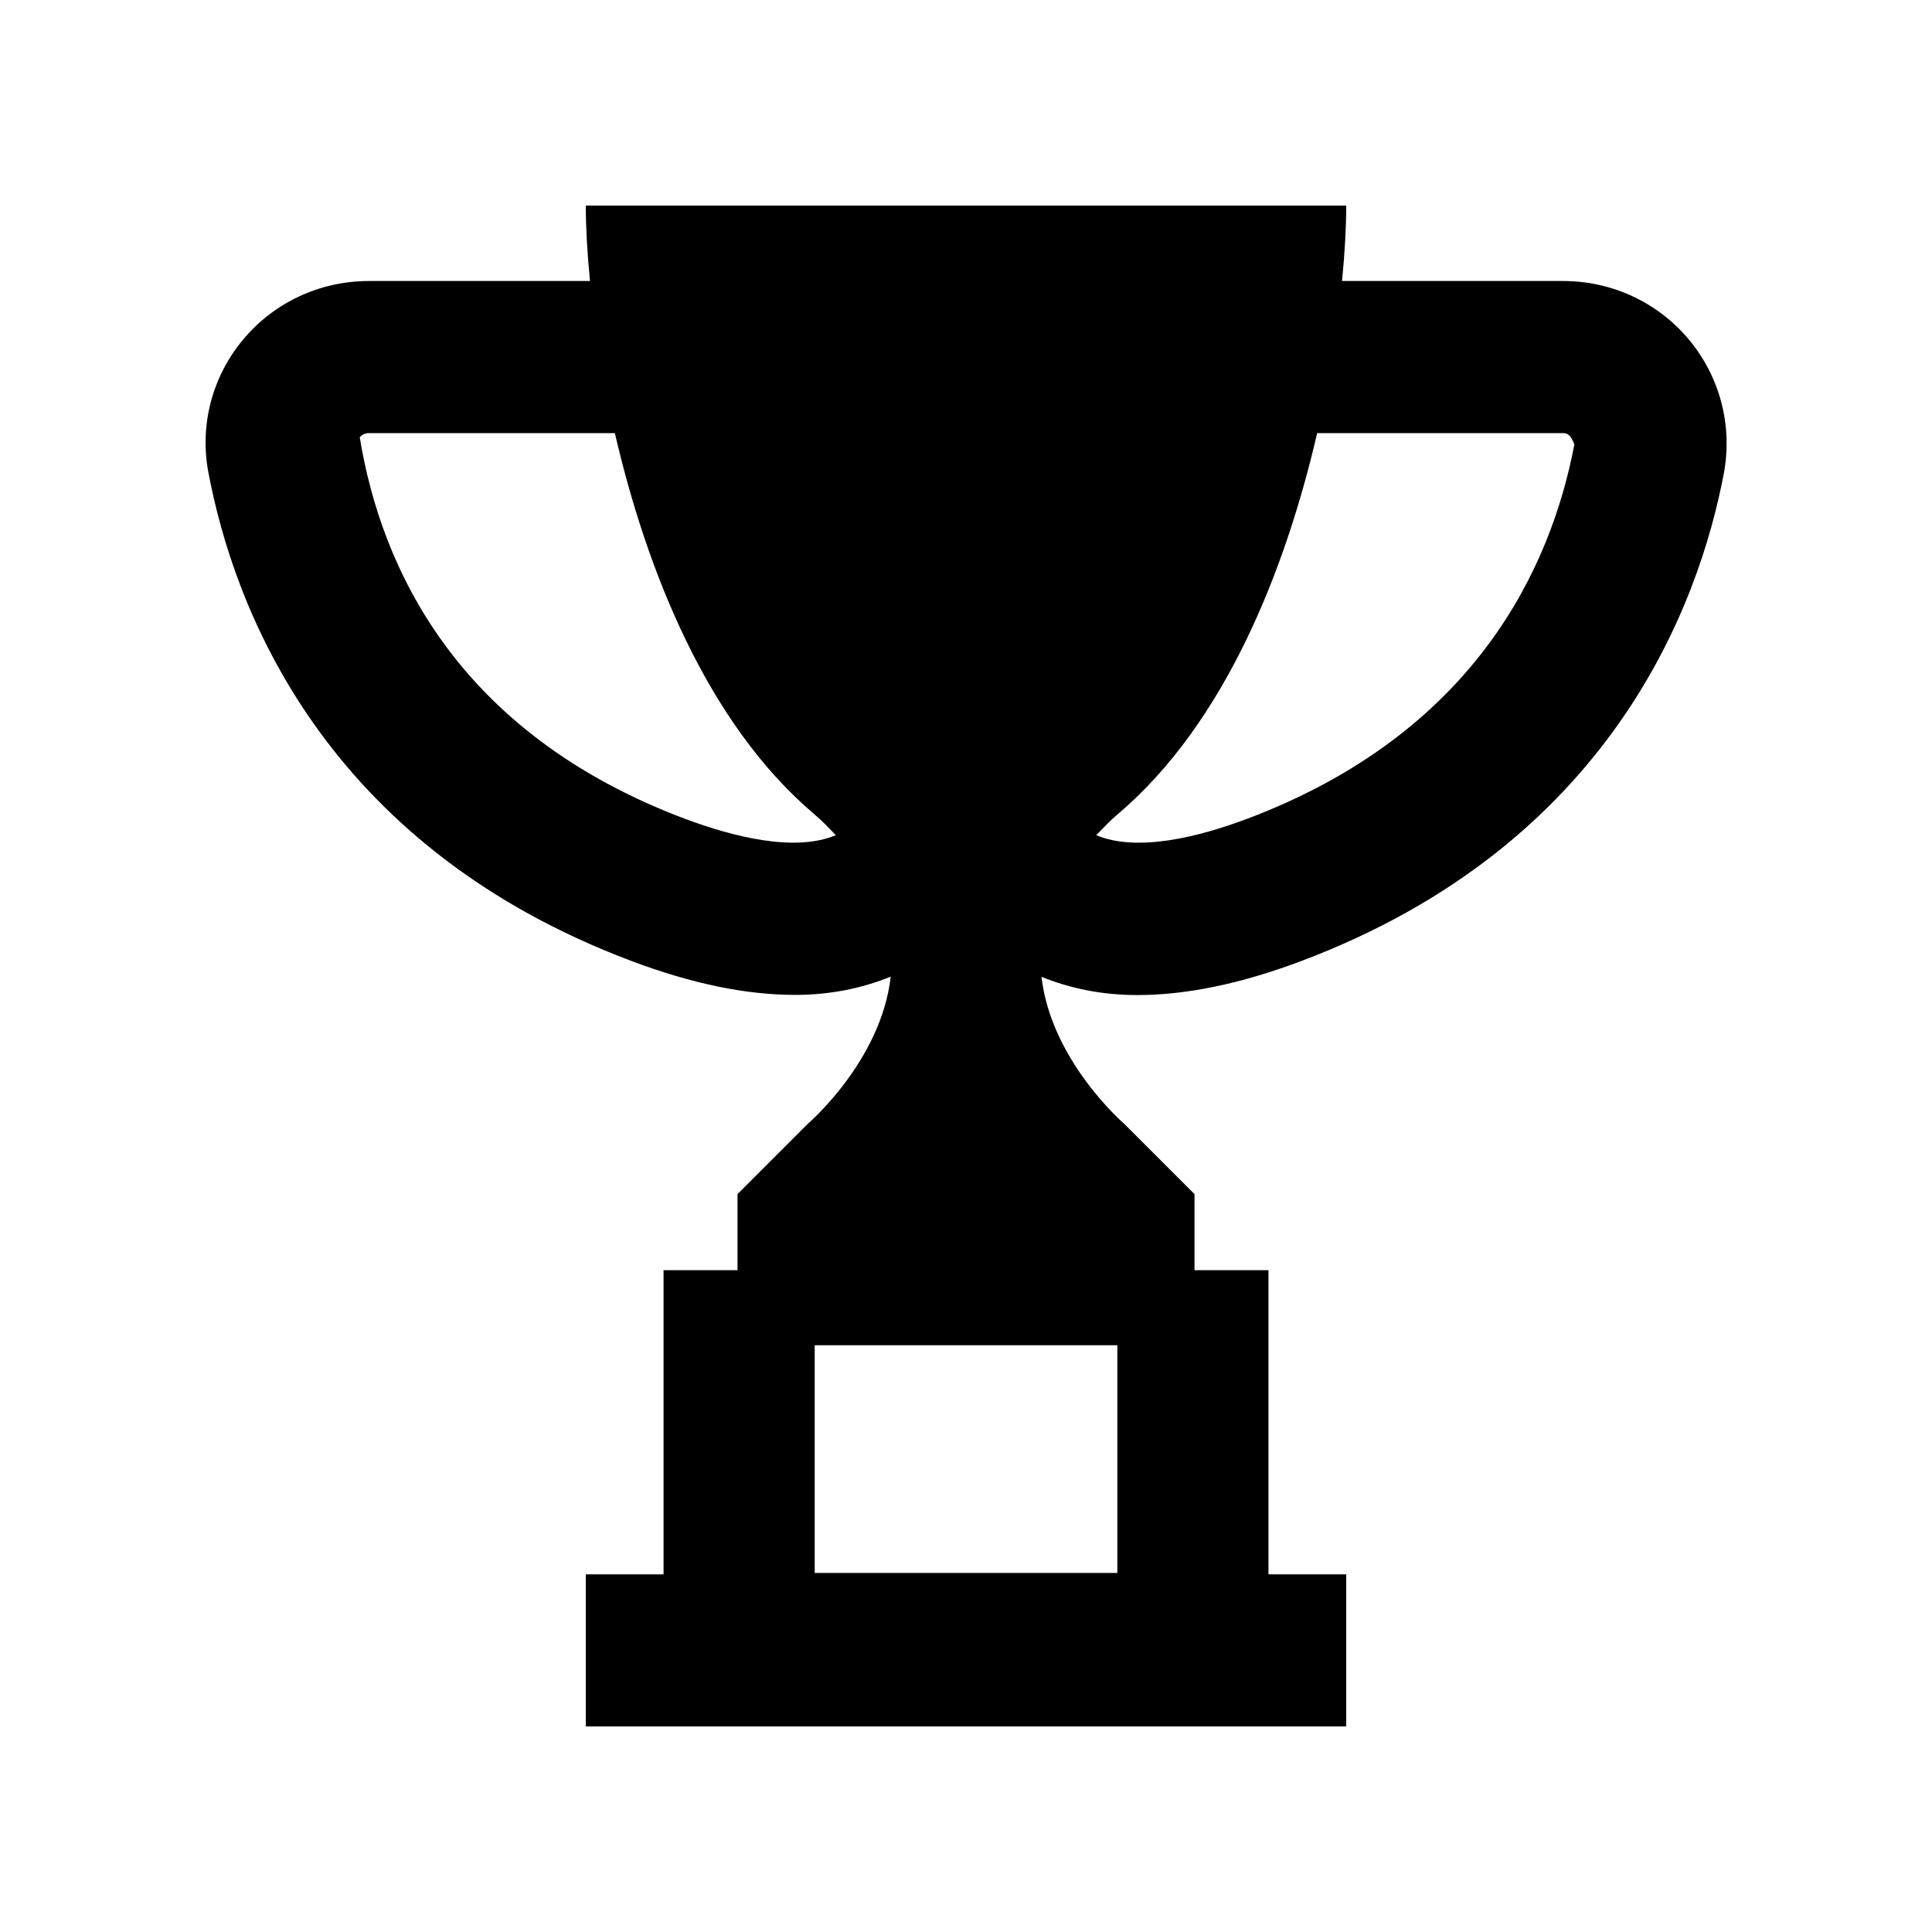
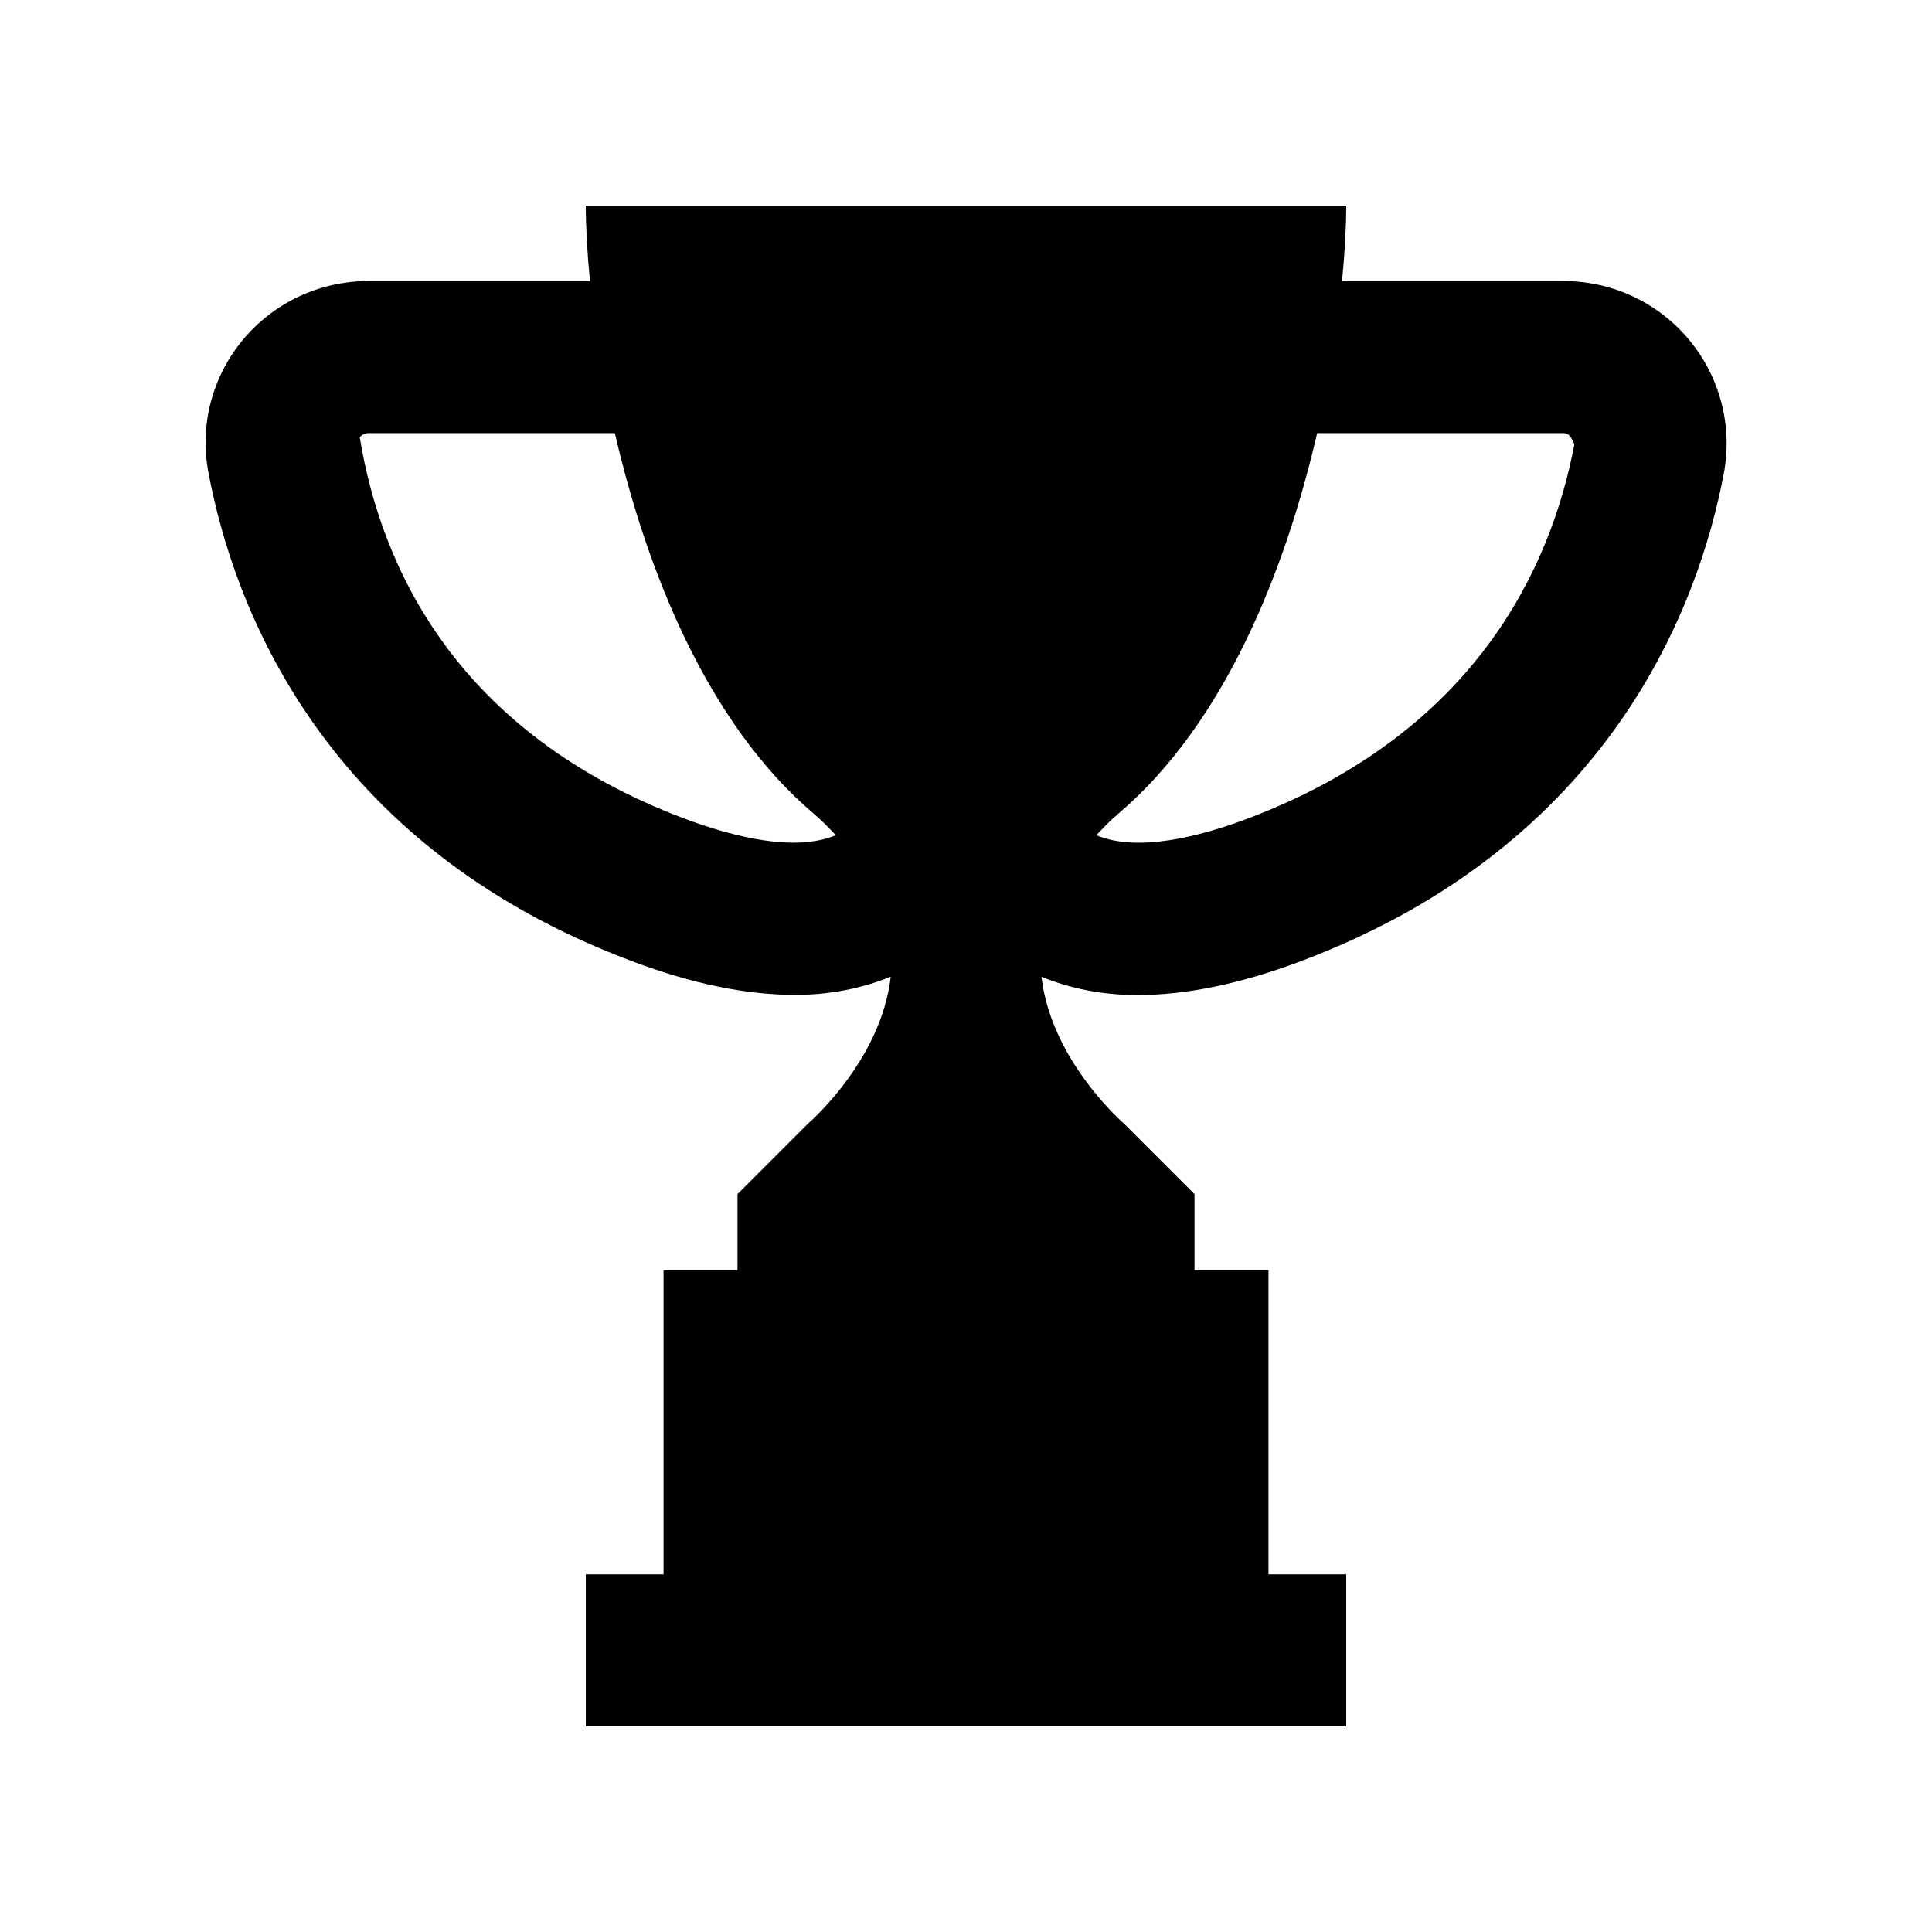
<svg xmlns="http://www.w3.org/2000/svg" fill="#000000" width="800px" height="800px" version="1.1" viewBox="144 144 512 512">
-   <path d="m591.7 234.14c-8.262-9.977-20.453-15.668-33.453-15.668h-58.594c0.754-7.656 1.109-14.508 1.109-20h-201.52c0 5.492 0.352 12.344 1.109 20h-58.598c-13 0-25.191 5.691-33.453 15.668-8.113 9.824-11.438 22.57-9.07 35.066 6.602 35.117 29.977 98.594 112.15 129.48 15.922 5.996 30.328 8.969 43.277 8.969 9.32 0 17.734-1.715 25.391-4.836-2.519 22.371-21.965 38.996-21.965 38.996l-18.637 18.637v20.152h-19.598v80.609h-20.605v40.305h201.52v-40.305h-20.605v-80.609h-19.598v-20.152l-18.59-18.59s-19.398-16.625-21.965-38.996c7.707 3.125 16.121 4.836 25.441 4.836 12.898 0 27.355-2.973 43.277-8.969 82.121-30.883 105.55-94.414 112.15-129.48 2.262-12.543-1.062-25.289-9.172-35.113zm-266.16 126.86c-60.508-22.773-80.559-66.555-86.203-101.11 0.402-0.504 1.16-1.109 2.418-1.109h65.191c8.367 36.121 24.336 76.781 52.754 100.91 2.215 1.863 3.981 3.727 5.793 5.644-10.883 4.582-27.258 0.398-39.953-4.336zm114.57 139.5v60.355h-80.207v-60.355zm34.359-139.5c-12.695 4.785-29.121 8.918-39.953 4.332 1.812-1.863 3.578-3.777 5.793-5.644 28.414-24.133 44.387-64.789 52.75-100.91h65.191c1.258 0 2.016 0.605 2.973 2.973-6.195 32.699-26.297 76.48-86.754 99.254z" />
+   <path d="m591.7 234.14c-8.262-9.977-20.453-15.668-33.453-15.668h-58.594c0.754-7.656 1.109-14.508 1.109-20h-201.52c0 5.492 0.352 12.344 1.109 20h-58.598c-13 0-25.191 5.691-33.453 15.668-8.113 9.824-11.438 22.57-9.07 35.066 6.602 35.117 29.977 98.594 112.15 129.48 15.922 5.996 30.328 8.969 43.277 8.969 9.32 0 17.734-1.715 25.391-4.836-2.519 22.371-21.965 38.996-21.965 38.996l-18.637 18.637v20.152h-19.598v80.609h-20.605v40.305h201.52v-40.305h-20.605v-80.609h-19.598v-20.152l-18.59-18.59s-19.398-16.625-21.965-38.996c7.707 3.125 16.121 4.836 25.441 4.836 12.898 0 27.355-2.973 43.277-8.969 82.121-30.883 105.55-94.414 112.15-129.48 2.262-12.543-1.062-25.289-9.172-35.113zm-266.16 126.86c-60.508-22.773-80.559-66.555-86.203-101.11 0.402-0.504 1.16-1.109 2.418-1.109h65.191c8.367 36.121 24.336 76.781 52.754 100.91 2.215 1.863 3.981 3.727 5.793 5.644-10.883 4.582-27.258 0.398-39.953-4.336zm114.57 139.5v60.355v-60.355zm34.359-139.5c-12.695 4.785-29.121 8.918-39.953 4.332 1.812-1.863 3.578-3.777 5.793-5.644 28.414-24.133 44.387-64.789 52.75-100.91h65.191c1.258 0 2.016 0.605 2.973 2.973-6.195 32.699-26.297 76.48-86.754 99.254z" />
</svg>